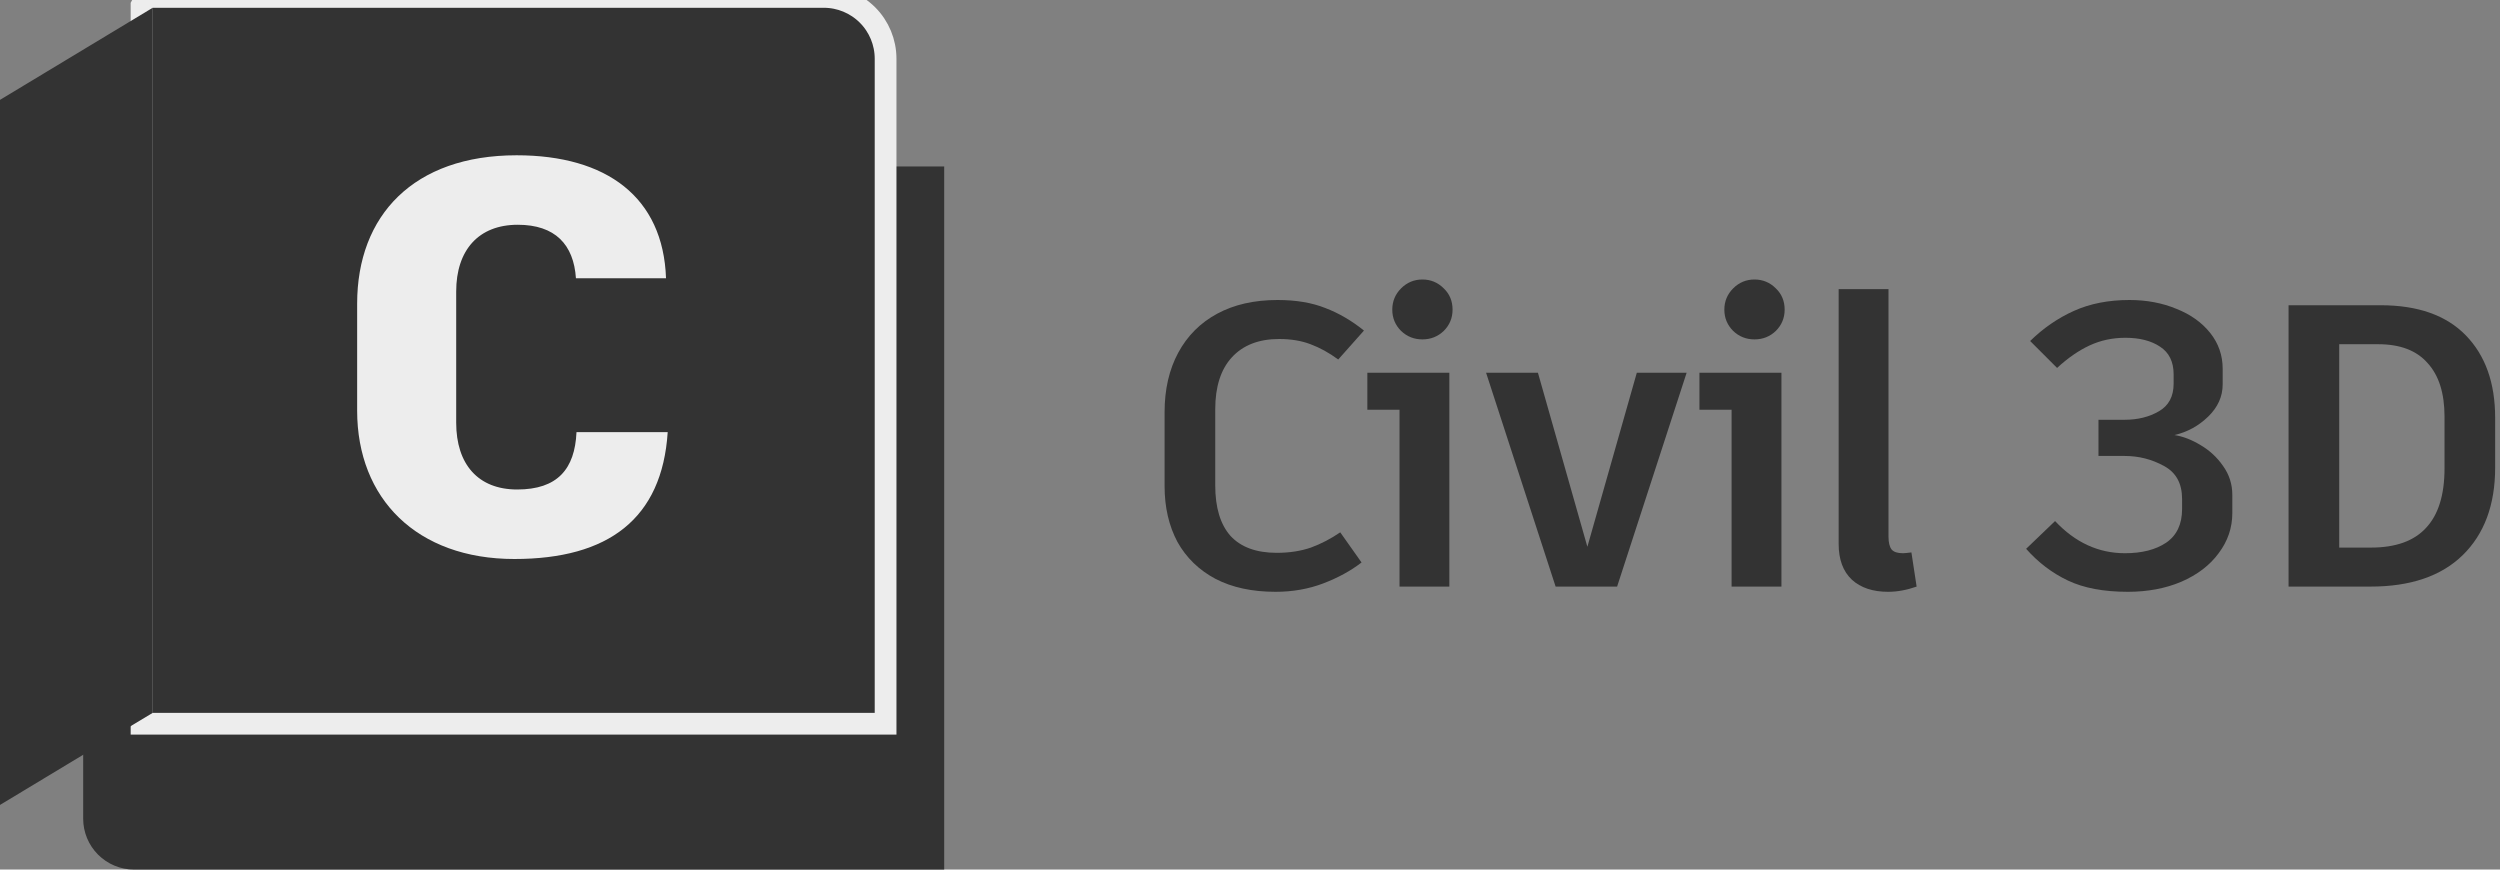
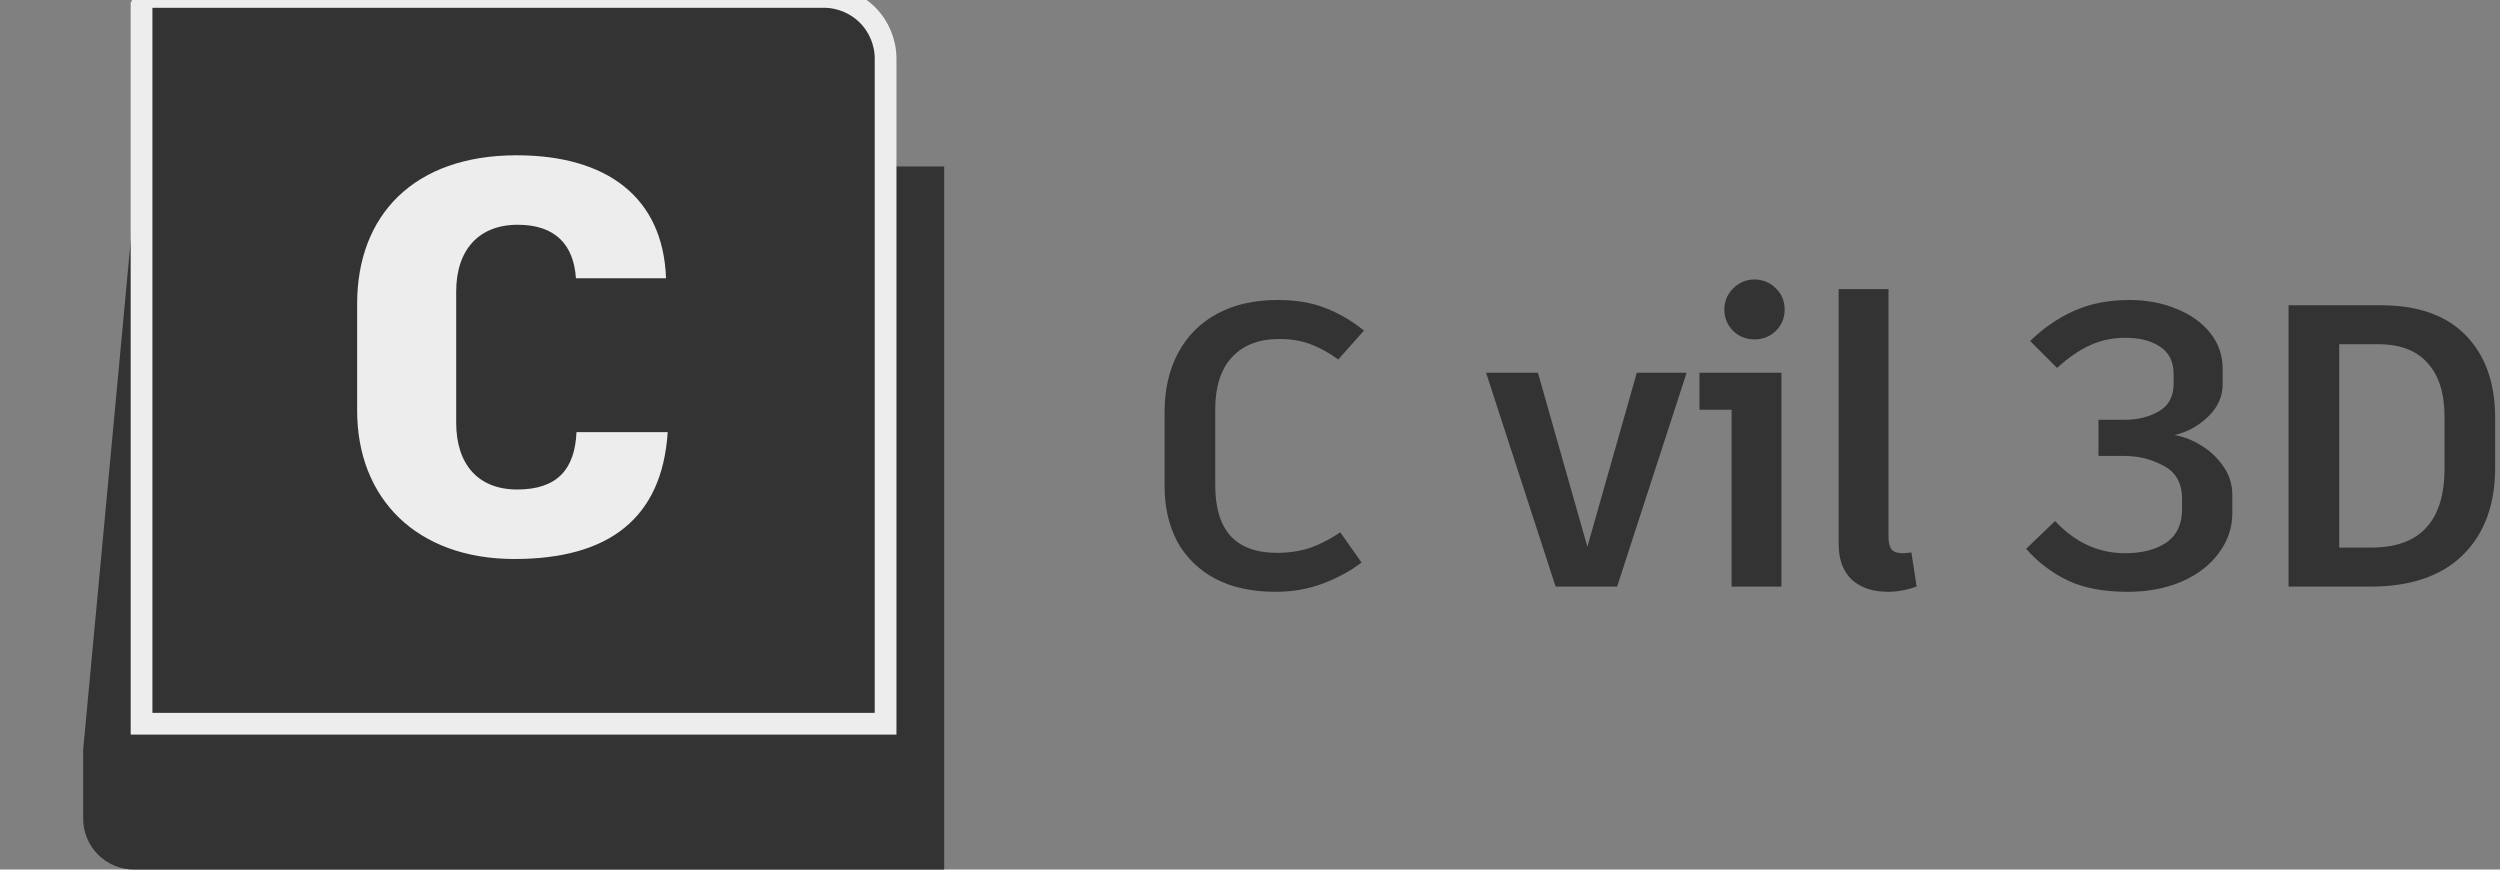
<svg xmlns="http://www.w3.org/2000/svg" width="115" height="40" viewBox="0 0 115 40" fill="none">
  <rect x="0" y="0" width="115" height="40" fill="#808080" stroke="none" />
  <g clip-path="url(#clip0_3389_11455)">
    <path d="M7.011 0.378L7.021 0.36L40.007 7.656H43.433V40H6.166C5.545 40 4.95 39.753 4.511 39.314C4.072 38.874 3.826 38.279 3.826 37.657V34.488L7.011 0.378Z" fill="#333333" />
    <path d="M40.237 33.292H40.737V32.792L40.737 2.701C40.737 1.947 40.438 1.224 39.906 0.691C39.373 0.158 38.65 -0.142 37.897 -0.142H7.021H6.72L6.579 0.125L6.569 0.145L6.511 0.254V0.378V32.792V33.292H7.011H40.237Z" fill="#333333" stroke="#EDEDED" />
-     <path d="M0 37.027L7.021 32.793V0.359L0 4.594V37.027Z" fill="#333333" />
    <path d="M16.429 18.889V13.967C16.429 9.908 19.028 7.143 23.765 7.143C27.909 7.143 30.508 9.071 30.637 12.8H26.493C26.39 11.253 25.541 10.339 23.816 10.339C22.014 10.339 20.985 11.506 20.985 13.409V19.447C20.985 21.35 21.988 22.517 23.79 22.517C25.644 22.517 26.442 21.579 26.519 19.879H30.714C30.457 23.862 27.986 25.714 23.662 25.714C19.183 25.714 16.429 22.949 16.429 18.889Z" fill="#EDEDED" />
    <path d="M58.674 27.223C57.602 27.223 56.684 27.026 55.919 26.631C55.155 26.225 54.57 25.658 54.163 24.93C53.769 24.191 53.571 23.334 53.571 22.361V18.959C53.571 17.911 53.781 16.999 54.2 16.222C54.619 15.446 55.217 14.848 55.993 14.429C56.77 14.01 57.694 13.8 58.767 13.8C59.617 13.8 60.351 13.924 60.967 14.17C61.583 14.404 62.175 14.749 62.742 15.206L61.559 16.537C61.139 16.229 60.714 15.994 60.283 15.834C59.864 15.674 59.383 15.594 58.841 15.594C57.904 15.594 57.177 15.877 56.659 16.444C56.154 16.999 55.901 17.794 55.901 18.829V22.324C55.901 23.347 56.135 24.123 56.604 24.653C57.084 25.171 57.793 25.43 58.73 25.43C59.309 25.43 59.833 25.35 60.301 25.189C60.77 25.017 61.219 24.783 61.651 24.487L62.631 25.873C62.138 26.256 61.552 26.576 60.874 26.835C60.197 27.094 59.463 27.223 58.674 27.223Z" fill="#333333" />
-     <path d="M66.67 26.983H64.378V18.848H62.898V17.147H66.67V26.983ZM65.431 15.612C65.049 15.612 64.723 15.483 64.451 15.224C64.18 14.953 64.045 14.626 64.045 14.244C64.045 13.862 64.18 13.535 64.451 13.264C64.723 12.993 65.049 12.857 65.431 12.857C65.814 12.857 66.14 12.993 66.411 13.264C66.683 13.523 66.818 13.85 66.818 14.244C66.818 14.626 66.683 14.953 66.411 15.224C66.14 15.483 65.814 15.612 65.431 15.612Z" fill="#333333" />
    <path d="M74.387 26.983H71.558L68.36 17.147H70.745L73.019 25.152L75.293 17.147H77.585L74.387 26.983Z" fill="#333333" />
    <path d="M81.946 26.983H79.653V18.848H78.174V17.147H81.946V26.983ZM80.707 15.612C80.325 15.612 79.998 15.483 79.727 15.224C79.456 14.953 79.32 14.626 79.32 14.244C79.32 13.862 79.456 13.535 79.727 13.264C79.998 12.993 80.325 12.857 80.707 12.857C81.089 12.857 81.416 12.993 81.687 13.264C81.958 13.523 82.094 13.85 82.094 14.244C82.094 14.626 81.958 14.953 81.687 15.224C81.416 15.483 81.089 15.612 80.707 15.612Z" fill="#333333" />
    <path d="M86.871 24.69C86.871 24.961 86.92 25.159 87.019 25.282C87.117 25.393 87.29 25.448 87.536 25.448C87.598 25.448 87.727 25.436 87.925 25.411L88.165 26.983C87.709 27.143 87.271 27.223 86.852 27.223C86.15 27.223 85.595 27.038 85.188 26.668C84.781 26.286 84.578 25.738 84.578 25.023V13.301H86.871V24.69Z" fill="#333333" />
    <path d="M97.88 27.223C96.77 27.223 95.852 27.05 95.125 26.705C94.398 26.36 93.757 25.873 93.202 25.245L94.533 23.969C95.458 24.955 96.53 25.448 97.75 25.448C98.527 25.448 99.156 25.288 99.636 24.968C100.129 24.635 100.376 24.117 100.376 23.414V22.952C100.376 22.237 100.098 21.732 99.544 21.436C98.989 21.128 98.385 20.974 97.732 20.974H96.53V19.31H97.732C98.336 19.31 98.86 19.18 99.303 18.922C99.76 18.663 99.987 18.238 99.987 17.646V17.221C99.987 16.641 99.778 16.216 99.359 15.945C98.952 15.674 98.422 15.538 97.769 15.538C97.177 15.538 96.629 15.655 96.123 15.89C95.618 16.124 95.119 16.469 94.626 16.925L93.387 15.686C93.991 15.095 94.663 14.632 95.402 14.3C96.142 13.967 96.992 13.8 97.954 13.8C98.743 13.8 99.464 13.936 100.117 14.207C100.77 14.466 101.288 14.836 101.67 15.316C102.052 15.797 102.243 16.346 102.243 16.962V17.683C102.243 18.238 102.021 18.731 101.578 19.162C101.134 19.593 100.616 19.877 100.024 20.012C100.419 20.074 100.819 20.228 101.226 20.475C101.645 20.721 101.99 21.042 102.262 21.436C102.545 21.831 102.687 22.274 102.687 22.767V23.599C102.687 24.277 102.477 24.893 102.058 25.448C101.651 26.003 101.078 26.44 100.339 26.761C99.612 27.069 98.792 27.223 97.88 27.223Z" fill="#333333" />
    <path d="M109.508 14.041C111.221 14.041 112.528 14.503 113.428 15.427C114.327 16.352 114.777 17.615 114.777 19.218V21.51C114.777 23.223 114.278 24.567 113.28 25.541C112.294 26.502 110.882 26.983 109.046 26.983H105.274V14.041H109.508ZM112.448 19.162C112.448 18.09 112.189 17.27 111.671 16.703C111.166 16.124 110.408 15.834 109.397 15.834H107.604V25.189H109.064C110.198 25.189 111.043 24.887 111.597 24.283C112.164 23.679 112.448 22.767 112.448 21.547V19.162Z" fill="#333333" />
  </g>
  <defs>
    <clipPath id="clip0_3389_11455">
      <rect width="115" height="40" fill="white" />
    </clipPath>
  </defs>
</svg>